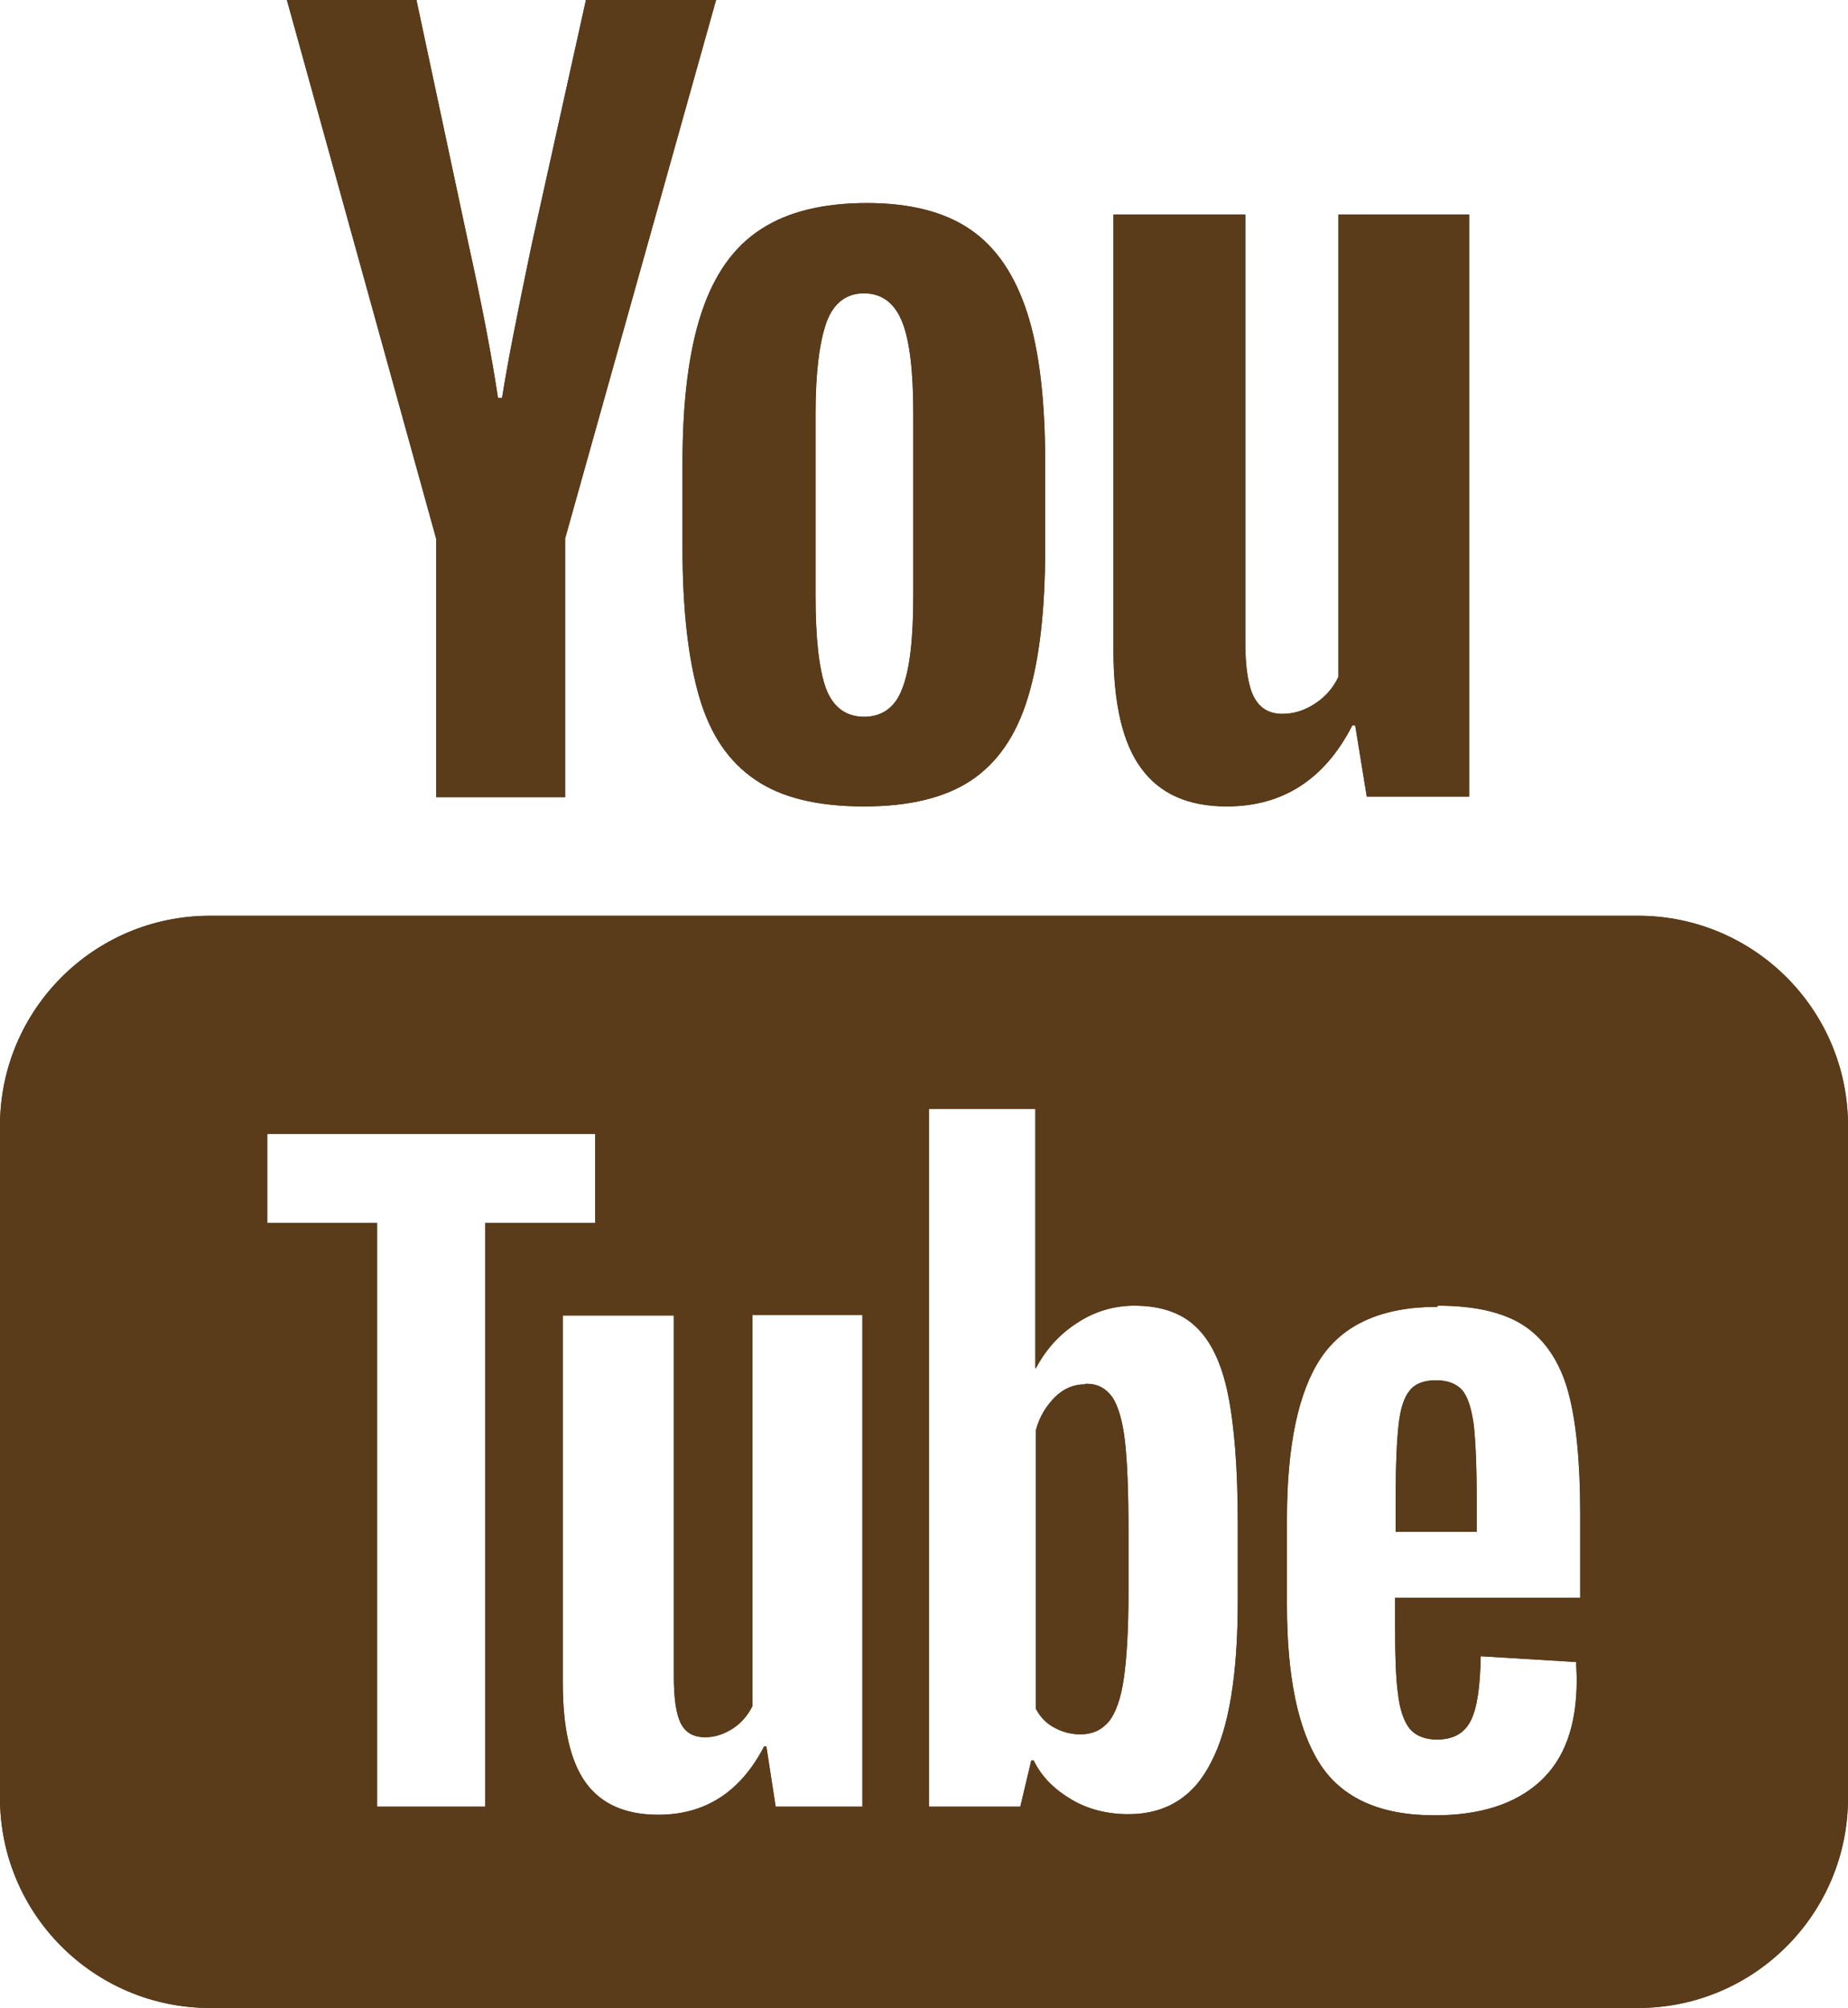
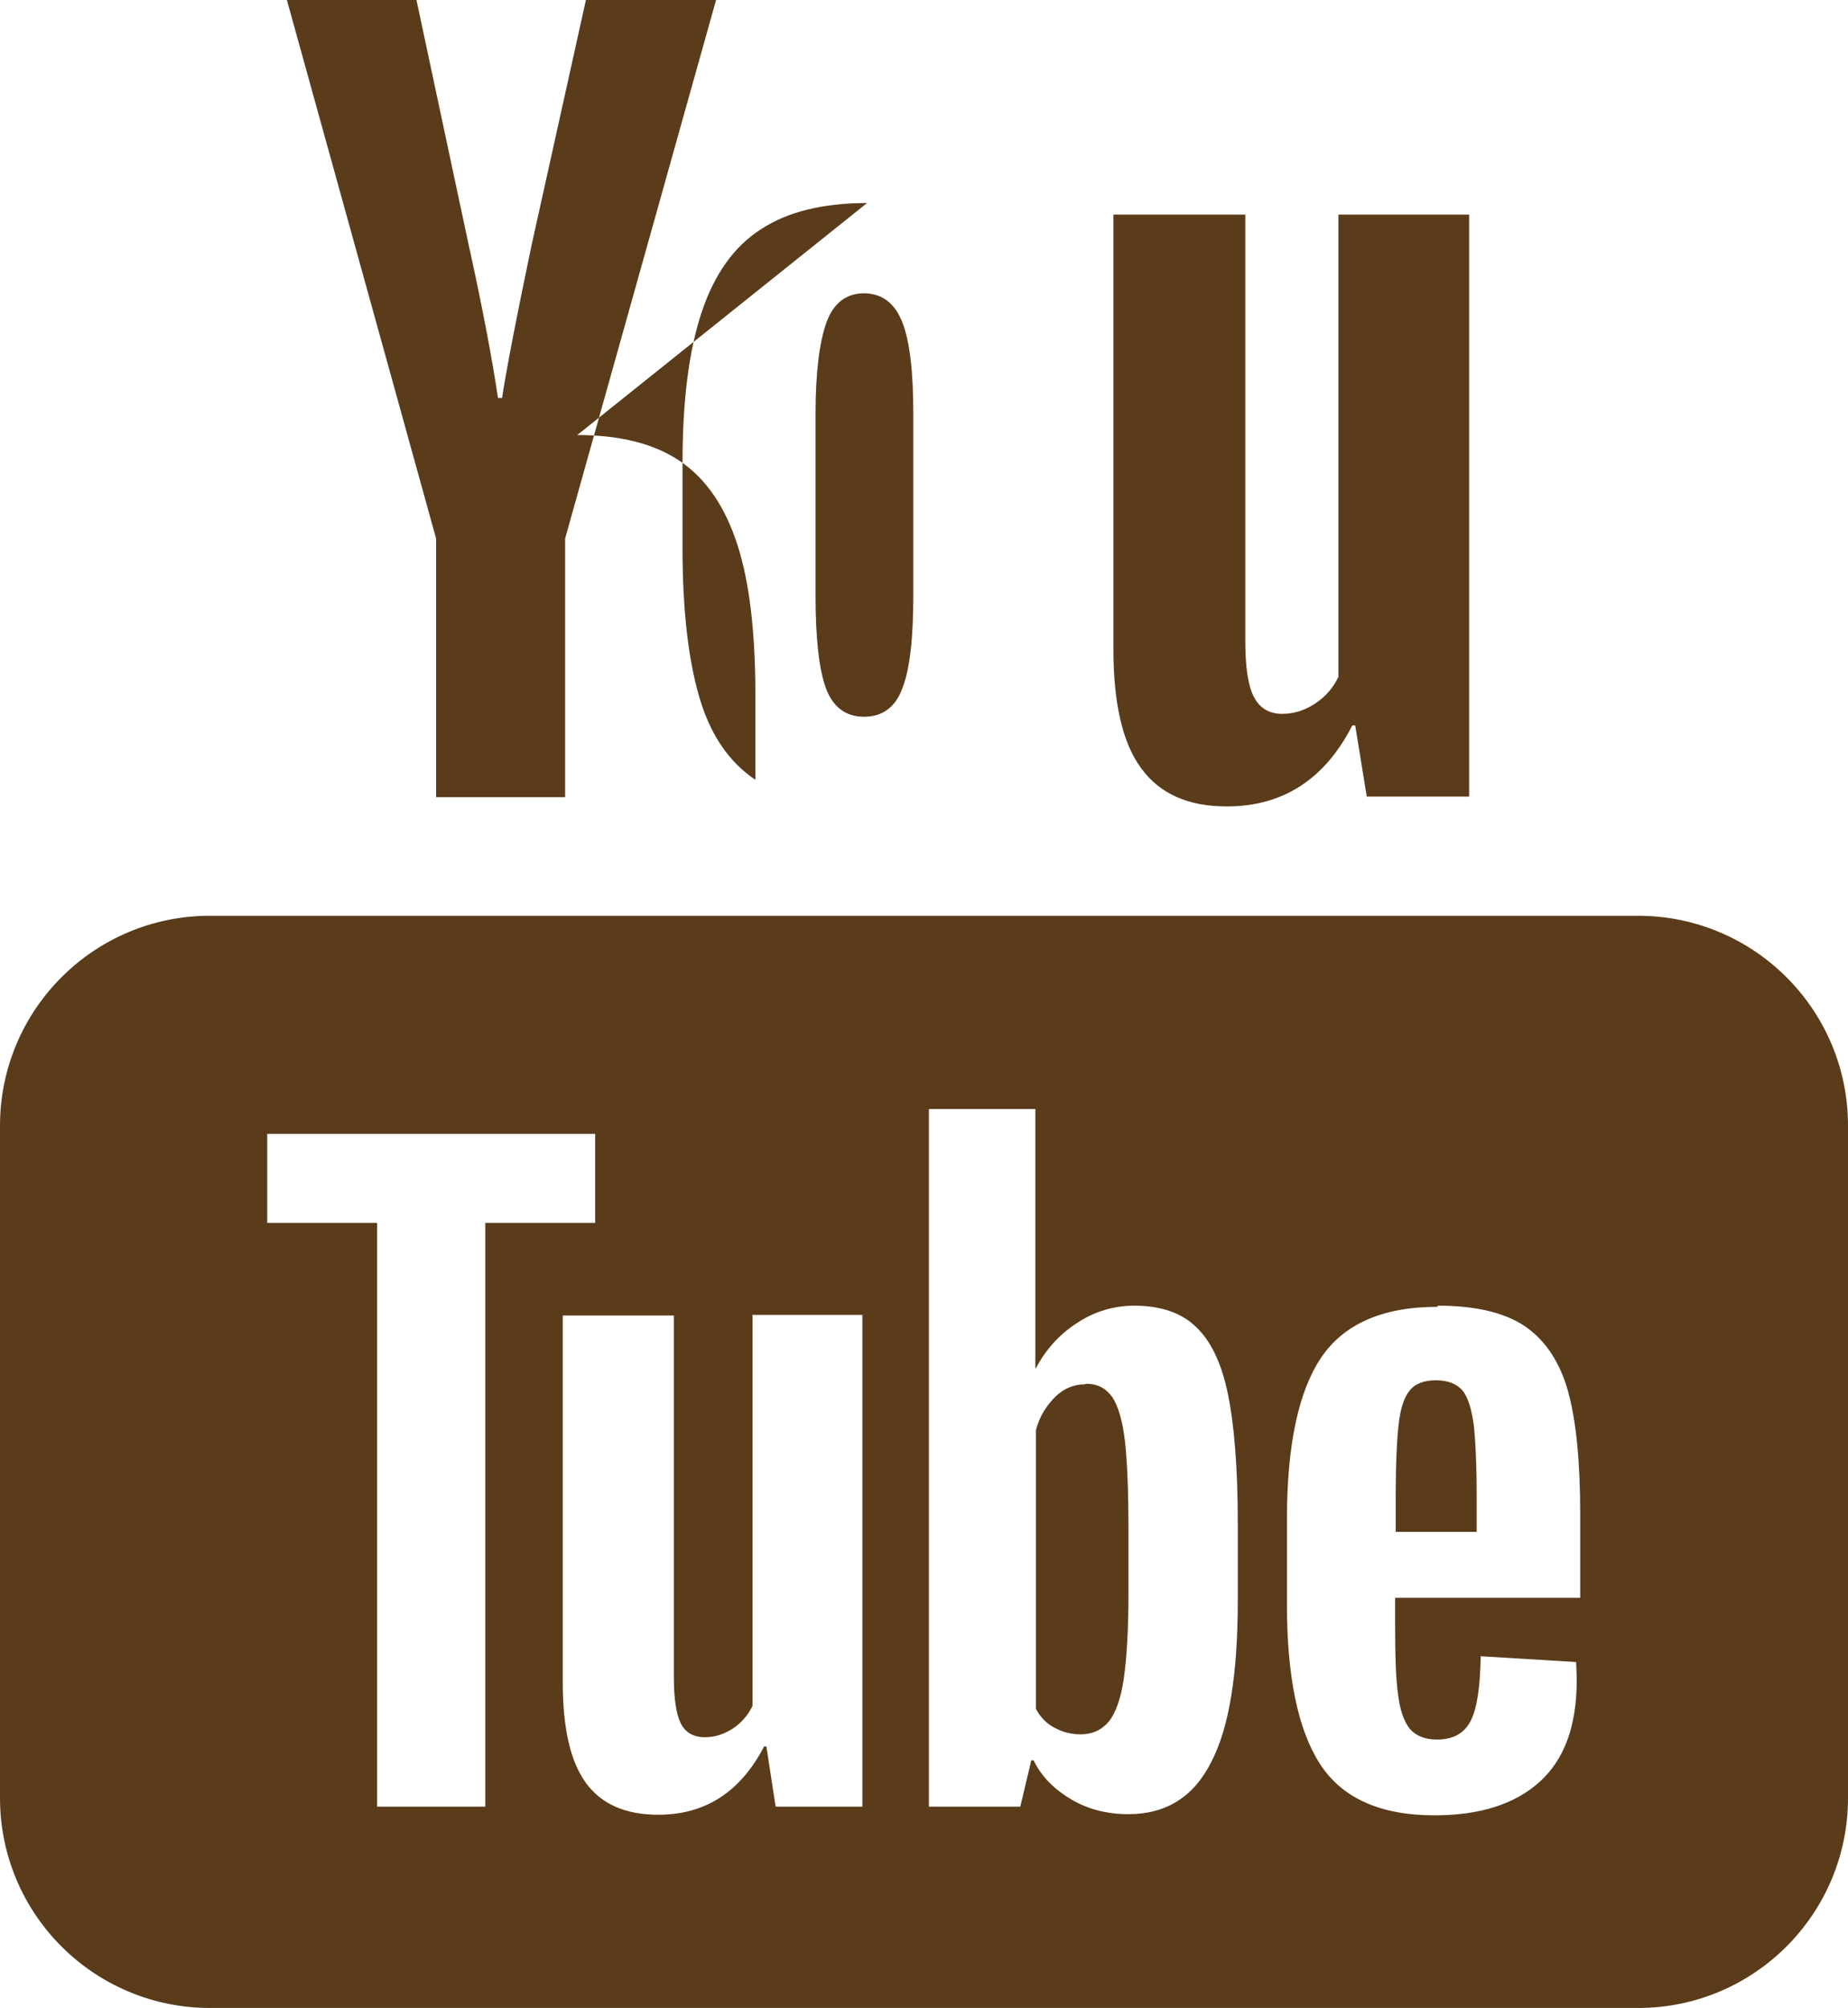
<svg xmlns="http://www.w3.org/2000/svg" id="_レイヤー_2" data-name="レイヤー 2" viewBox="0 0 31.95 34.71">
  <defs>
    <style>
      .cls-1 {
        fill: #5a3b1a;
        stroke-width: 0px;
      }
    </style>
  </defs>
  <g id="_レイヤー_1-2" data-name="レイヤー 1">
-     <path class="cls-1" d="M4.96,0l2.58,9.31v4.47h2.23v-4.47L12.38,0h-2.25l-.94,4.24c-.26,1.24-.43,2.12-.51,2.64h-.07c-.11-.73-.28-1.62-.51-2.66l-.9-4.22h-2.25ZM14.99,3.51c-.76,0-1.37.15-1.83.45-.47.3-.81.78-1.03,1.44-.22.66-.33,1.53-.33,2.61v1.46c0,1.07.1,1.93.29,2.58s.51,1.12.97,1.43c.45.31,1.08.46,1.88.46.78,0,1.4-.15,1.85-.45.45-.3.78-.77.98-1.43.2-.65.3-1.51.3-2.59v-1.46c0-1.08-.1-1.95-.31-2.6-.21-.65-.53-1.13-.98-1.44-.45-.31-1.05-.46-1.79-.46ZM19.25,3.71v7.52c0,.93.16,1.62.48,2.05.32.44.81.66,1.48.66.96,0,1.69-.46,2.17-1.4h.05l.2,1.23h1.77V3.71h-2.26v7.99c-.09.19-.22.34-.4.46-.18.12-.37.18-.57.18-.23,0-.39-.1-.49-.29-.1-.19-.15-.51-.15-.96V3.71h-2.27ZM14.93,5.07c.32,0,.54.17.67.5.13.33.19.86.19,1.58v3.14c0,.75-.06,1.28-.19,1.61-.12.33-.35.49-.66.49-.32,0-.54-.17-.66-.49-.12-.33-.18-.86-.18-1.61v-3.14c0-.72.07-1.25.19-1.58.12-.33.34-.5.65-.5ZM3.63,15.83c-2.01,0-3.63,1.63-3.63,3.63v11.62c0,2.01,1.63,3.63,3.63,3.63h24.69c2.01,0,3.63-1.63,3.63-3.63v-11.62c0-2.01-1.63-3.63-3.63-3.63H3.63ZM16.06,19.17h1.84v4.48h.01c.17-.32.4-.58.71-.78.3-.2.64-.3.99-.3.45,0,.81.12,1.06.36.26.24.45.63.56,1.17.11.54.17,1.28.17,2.23v1.34c0,1.27-.15,2.2-.46,2.79-.3.6-.78.9-1.43.9-.36,0-.69-.08-.98-.25s-.52-.39-.66-.68h-.04l-.19.8h-1.58v-12.06ZM4.62,19.6h5.67v1.54h-1.9v10.09h-1.87v-10.09h-1.9v-1.54ZM24.86,22.57c.65,0,1.16.12,1.51.36.35.24.6.62.74,1.12.14.51.21,1.21.21,2.11v1.46h-3.2v.43c0,.55.01.95.05,1.23.03.27.1.47.2.6.1.12.26.19.47.19.29,0,.48-.11.59-.33.11-.22.16-.59.17-1.11l1.65.1c0,.07.01.18.01.31,0,.79-.21,1.37-.64,1.76-.43.39-1.04.58-1.82.58-.94,0-1.6-.3-1.98-.89-.38-.59-.57-1.51-.57-2.75v-1.48c0-1.28.2-2.21.59-2.79s1.06-.88,2.01-.88ZM13,22.73h1.91v8.5h0s-1.5,0-1.5,0l-.16-1.04h-.04c-.41.79-1.02,1.18-1.83,1.18-.56,0-.98-.18-1.25-.55-.27-.37-.4-.95-.4-1.73v-6.35h1.92v6.24c0,.38.04.65.12.81.08.16.22.24.42.24.17,0,.32-.05.48-.15.15-.1.26-.23.34-.39v-6.75ZM24.82,23.86c-.2,0-.36.06-.45.18-.1.12-.16.32-.19.59-.03.27-.05.69-.05,1.24v.61h1.4v-.61c0-.55-.02-.96-.05-1.24-.04-.28-.1-.48-.2-.6-.1-.11-.25-.17-.45-.17ZM18.75,23.93c-.18,0-.36.07-.51.22s-.27.34-.33.57v4.82c.08.15.19.26.33.33.13.07.28.11.44.11.2,0,.36-.07.49-.22.12-.15.21-.4.26-.75.05-.35.08-.84.08-1.46v-1.09c0-.67-.02-1.18-.06-1.54-.04-.36-.12-.62-.22-.77-.11-.15-.25-.23-.45-.23Z" />
-     <path class="cls-1" d="M4.96,0l2.58,9.31v4.47h2.23v-4.47L12.38,0h-2.25l-.94,4.24c-.26,1.24-.43,2.12-.51,2.64h-.07c-.11-.73-.28-1.62-.51-2.66l-.9-4.22h-2.25ZM14.99,3.51c-.76,0-1.37.15-1.83.45-.47.3-.81.78-1.03,1.44-.22.66-.33,1.53-.33,2.61v1.46c0,1.07.1,1.93.29,2.58s.51,1.12.97,1.43c.45.31,1.08.46,1.88.46.78,0,1.4-.15,1.85-.45.45-.3.78-.77.98-1.43.2-.65.3-1.51.3-2.59v-1.46c0-1.08-.1-1.95-.31-2.6-.21-.65-.53-1.13-.98-1.44-.45-.31-1.05-.46-1.79-.46ZM19.25,3.71v7.52c0,.93.16,1.62.48,2.05.32.44.81.66,1.48.66.96,0,1.69-.46,2.17-1.4h.05l.2,1.23h1.77V3.71h-2.26v7.99c-.09.19-.22.34-.4.46-.18.12-.37.18-.57.18-.23,0-.39-.1-.49-.29-.1-.19-.15-.51-.15-.96V3.71h-2.27ZM14.93,5.07c.32,0,.54.17.67.5.13.33.19.86.19,1.58v3.14c0,.75-.06,1.28-.19,1.61-.12.33-.35.49-.66.49-.32,0-.54-.17-.66-.49-.12-.33-.18-.86-.18-1.61v-3.14c0-.72.07-1.25.19-1.58.12-.33.34-.5.65-.5ZM3.63,15.83c-2.01,0-3.63,1.63-3.63,3.63v11.62c0,2.01,1.63,3.63,3.63,3.63h24.69c2.01,0,3.63-1.63,3.63-3.63v-11.62c0-2.01-1.63-3.63-3.63-3.63H3.63ZM16.06,19.17h1.84v4.48h.01c.17-.32.4-.58.71-.78.3-.2.64-.3.99-.3.45,0,.81.12,1.06.36.26.24.45.63.56,1.17.11.54.17,1.28.17,2.23v1.34c0,1.27-.15,2.2-.46,2.79-.3.6-.78.9-1.43.9-.36,0-.69-.08-.98-.25s-.52-.39-.66-.68h-.04l-.19.8h-1.58v-12.06ZM4.62,19.6h5.67v1.54h-1.9v10.09h-1.87v-10.09h-1.9v-1.54ZM24.86,22.57c.65,0,1.16.12,1.51.36.35.24.6.62.74,1.12.14.51.21,1.21.21,2.11v1.46h-3.2v.43c0,.55.01.95.05,1.23.03.27.1.47.2.6.1.12.26.19.47.19.29,0,.48-.11.59-.33.11-.22.16-.59.17-1.11l1.65.1c0,.07.01.18.01.31,0,.79-.21,1.37-.64,1.76-.43.39-1.04.58-1.82.58-.94,0-1.6-.3-1.98-.89-.38-.59-.57-1.51-.57-2.75v-1.48c0-1.28.2-2.21.59-2.79s1.06-.88,2.01-.88ZM13,22.73h1.91v8.5h0s-1.5,0-1.5,0l-.16-1.04h-.04c-.41.79-1.02,1.18-1.83,1.18-.56,0-.98-.18-1.25-.55-.27-.37-.4-.95-.4-1.73v-6.35h1.92v6.24c0,.38.04.65.12.81.08.16.22.24.42.24.17,0,.32-.05.48-.15.15-.1.26-.23.34-.39v-6.75ZM24.82,23.86c-.2,0-.36.06-.45.18-.1.12-.16.32-.19.59-.03.27-.05.69-.05,1.24v.61h1.4v-.61c0-.55-.02-.96-.05-1.24-.04-.28-.1-.48-.2-.6-.1-.11-.25-.17-.45-.17ZM18.75,23.93c-.18,0-.36.07-.51.22s-.27.34-.33.57v4.82c.08.15.19.26.33.33.13.07.28.11.44.11.2,0,.36-.07.49-.22.12-.15.21-.4.26-.75.05-.35.08-.84.08-1.46v-1.09c0-.67-.02-1.18-.06-1.54-.04-.36-.12-.62-.22-.77-.11-.15-.25-.23-.45-.23Z" />
+     <path class="cls-1" d="M4.96,0l2.58,9.31v4.47h2.23v-4.47L12.38,0h-2.25l-.94,4.24c-.26,1.24-.43,2.12-.51,2.64h-.07c-.11-.73-.28-1.62-.51-2.66l-.9-4.22h-2.25ZM14.99,3.51c-.76,0-1.37.15-1.83.45-.47.3-.81.78-1.03,1.44-.22.66-.33,1.53-.33,2.61v1.46c0,1.07.1,1.93.29,2.58s.51,1.12.97,1.43v-1.46c0-1.08-.1-1.95-.31-2.6-.21-.65-.53-1.13-.98-1.44-.45-.31-1.05-.46-1.79-.46ZM19.25,3.71v7.52c0,.93.16,1.62.48,2.05.32.44.81.66,1.48.66.96,0,1.69-.46,2.17-1.4h.05l.2,1.23h1.77V3.71h-2.26v7.99c-.09.19-.22.34-.4.46-.18.12-.37.18-.57.18-.23,0-.39-.1-.49-.29-.1-.19-.15-.51-.15-.96V3.71h-2.27ZM14.93,5.07c.32,0,.54.17.67.5.13.33.19.86.19,1.58v3.14c0,.75-.06,1.28-.19,1.61-.12.33-.35.49-.66.49-.32,0-.54-.17-.66-.49-.12-.33-.18-.86-.18-1.61v-3.14c0-.72.07-1.25.19-1.58.12-.33.34-.5.65-.5ZM3.63,15.83c-2.01,0-3.63,1.63-3.63,3.63v11.62c0,2.01,1.63,3.63,3.63,3.63h24.69c2.01,0,3.63-1.63,3.63-3.63v-11.62c0-2.01-1.63-3.63-3.63-3.63H3.63ZM16.06,19.17h1.84v4.48h.01c.17-.32.4-.58.71-.78.3-.2.64-.3.99-.3.45,0,.81.12,1.06.36.26.24.45.63.56,1.17.11.54.17,1.28.17,2.23v1.34c0,1.27-.15,2.2-.46,2.79-.3.6-.78.9-1.43.9-.36,0-.69-.08-.98-.25s-.52-.39-.66-.68h-.04l-.19.8h-1.58v-12.06ZM4.62,19.6h5.67v1.54h-1.9v10.09h-1.87v-10.09h-1.9v-1.54ZM24.86,22.57c.65,0,1.16.12,1.51.36.35.24.6.62.74,1.12.14.51.21,1.21.21,2.11v1.46h-3.2v.43c0,.55.01.95.05,1.23.03.27.1.47.2.6.1.12.26.19.47.19.29,0,.48-.11.59-.33.11-.22.16-.59.17-1.11l1.65.1c0,.07.01.18.01.31,0,.79-.21,1.37-.64,1.76-.43.39-1.04.58-1.82.58-.94,0-1.6-.3-1.98-.89-.38-.59-.57-1.51-.57-2.75v-1.48c0-1.28.2-2.21.59-2.79s1.06-.88,2.01-.88ZM13,22.73h1.91v8.5h0s-1.5,0-1.5,0l-.16-1.04h-.04c-.41.79-1.02,1.18-1.83,1.18-.56,0-.98-.18-1.25-.55-.27-.37-.4-.95-.4-1.73v-6.35h1.92v6.24c0,.38.04.65.12.81.08.16.22.24.42.24.17,0,.32-.05.48-.15.15-.1.26-.23.34-.39v-6.75ZM24.82,23.86c-.2,0-.36.06-.45.18-.1.12-.16.32-.19.59-.03.27-.05.69-.05,1.24v.61h1.4v-.61c0-.55-.02-.96-.05-1.24-.04-.28-.1-.48-.2-.6-.1-.11-.25-.17-.45-.17ZM18.75,23.93c-.18,0-.36.07-.51.22s-.27.34-.33.57v4.82c.08.15.19.26.33.33.13.07.28.11.44.11.2,0,.36-.07.49-.22.12-.15.21-.4.26-.75.05-.35.08-.84.08-1.46v-1.09c0-.67-.02-1.18-.06-1.54-.04-.36-.12-.62-.22-.77-.11-.15-.25-.23-.45-.23Z" />
  </g>
</svg>